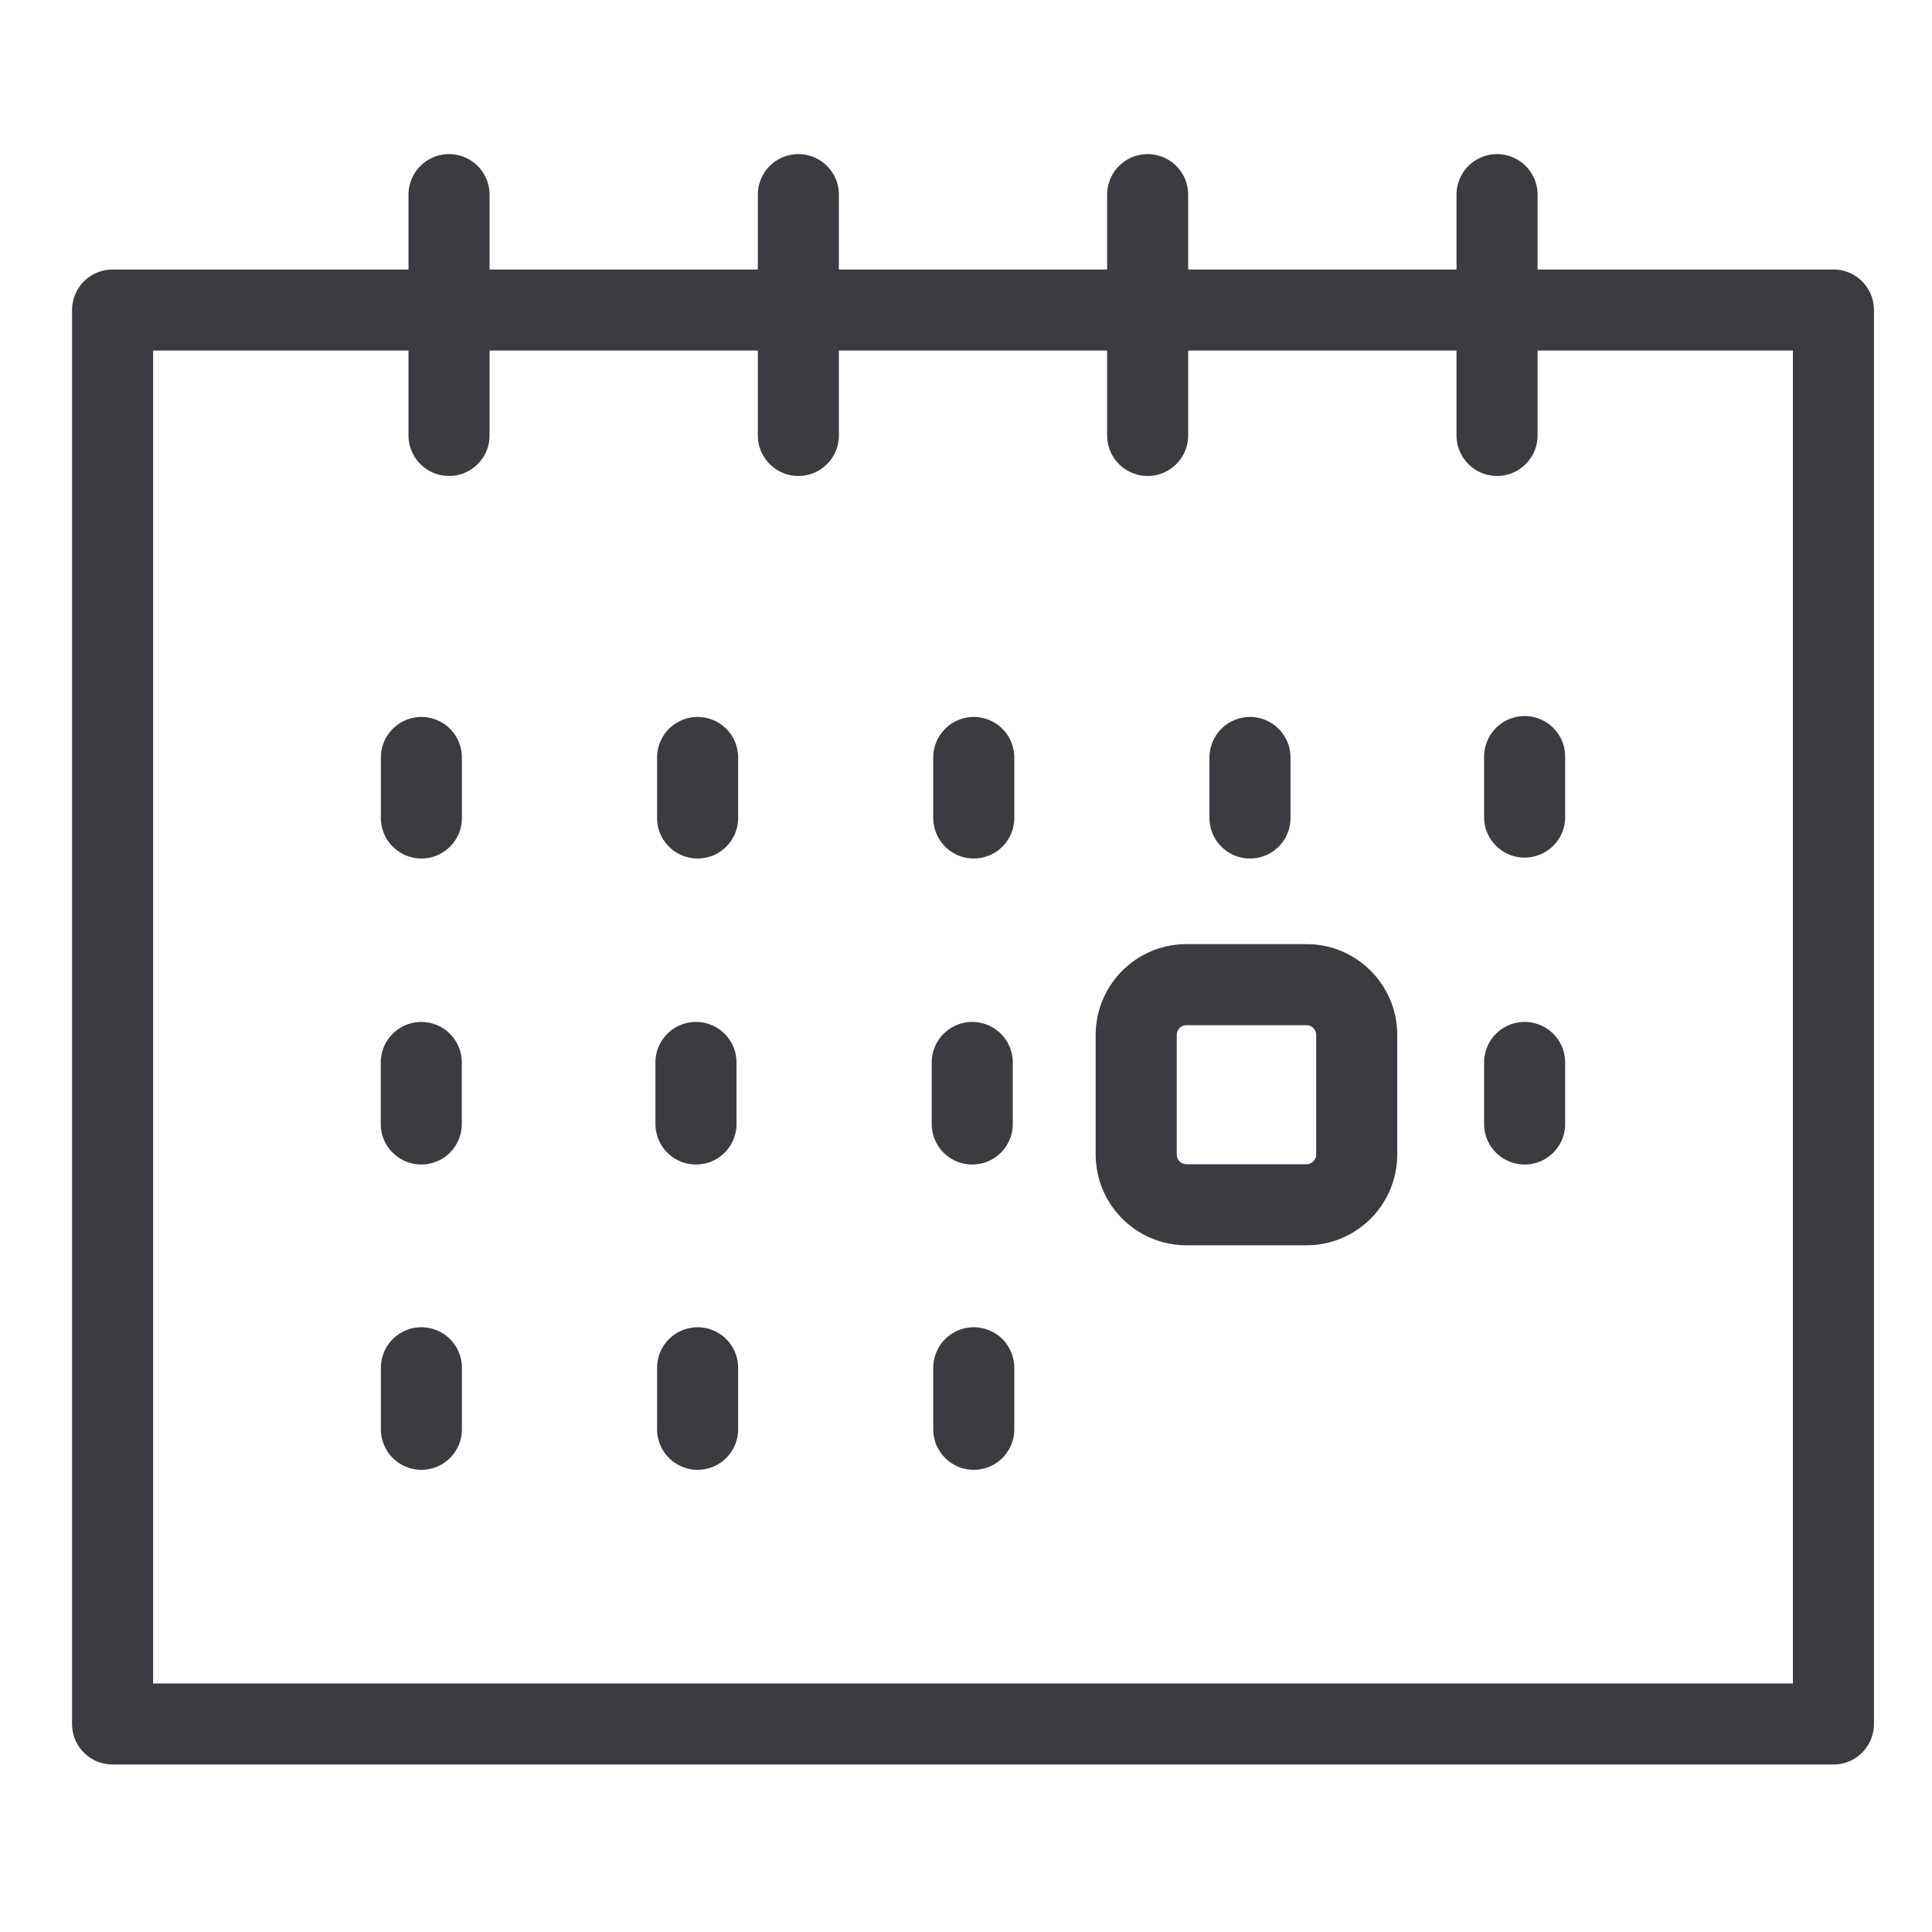
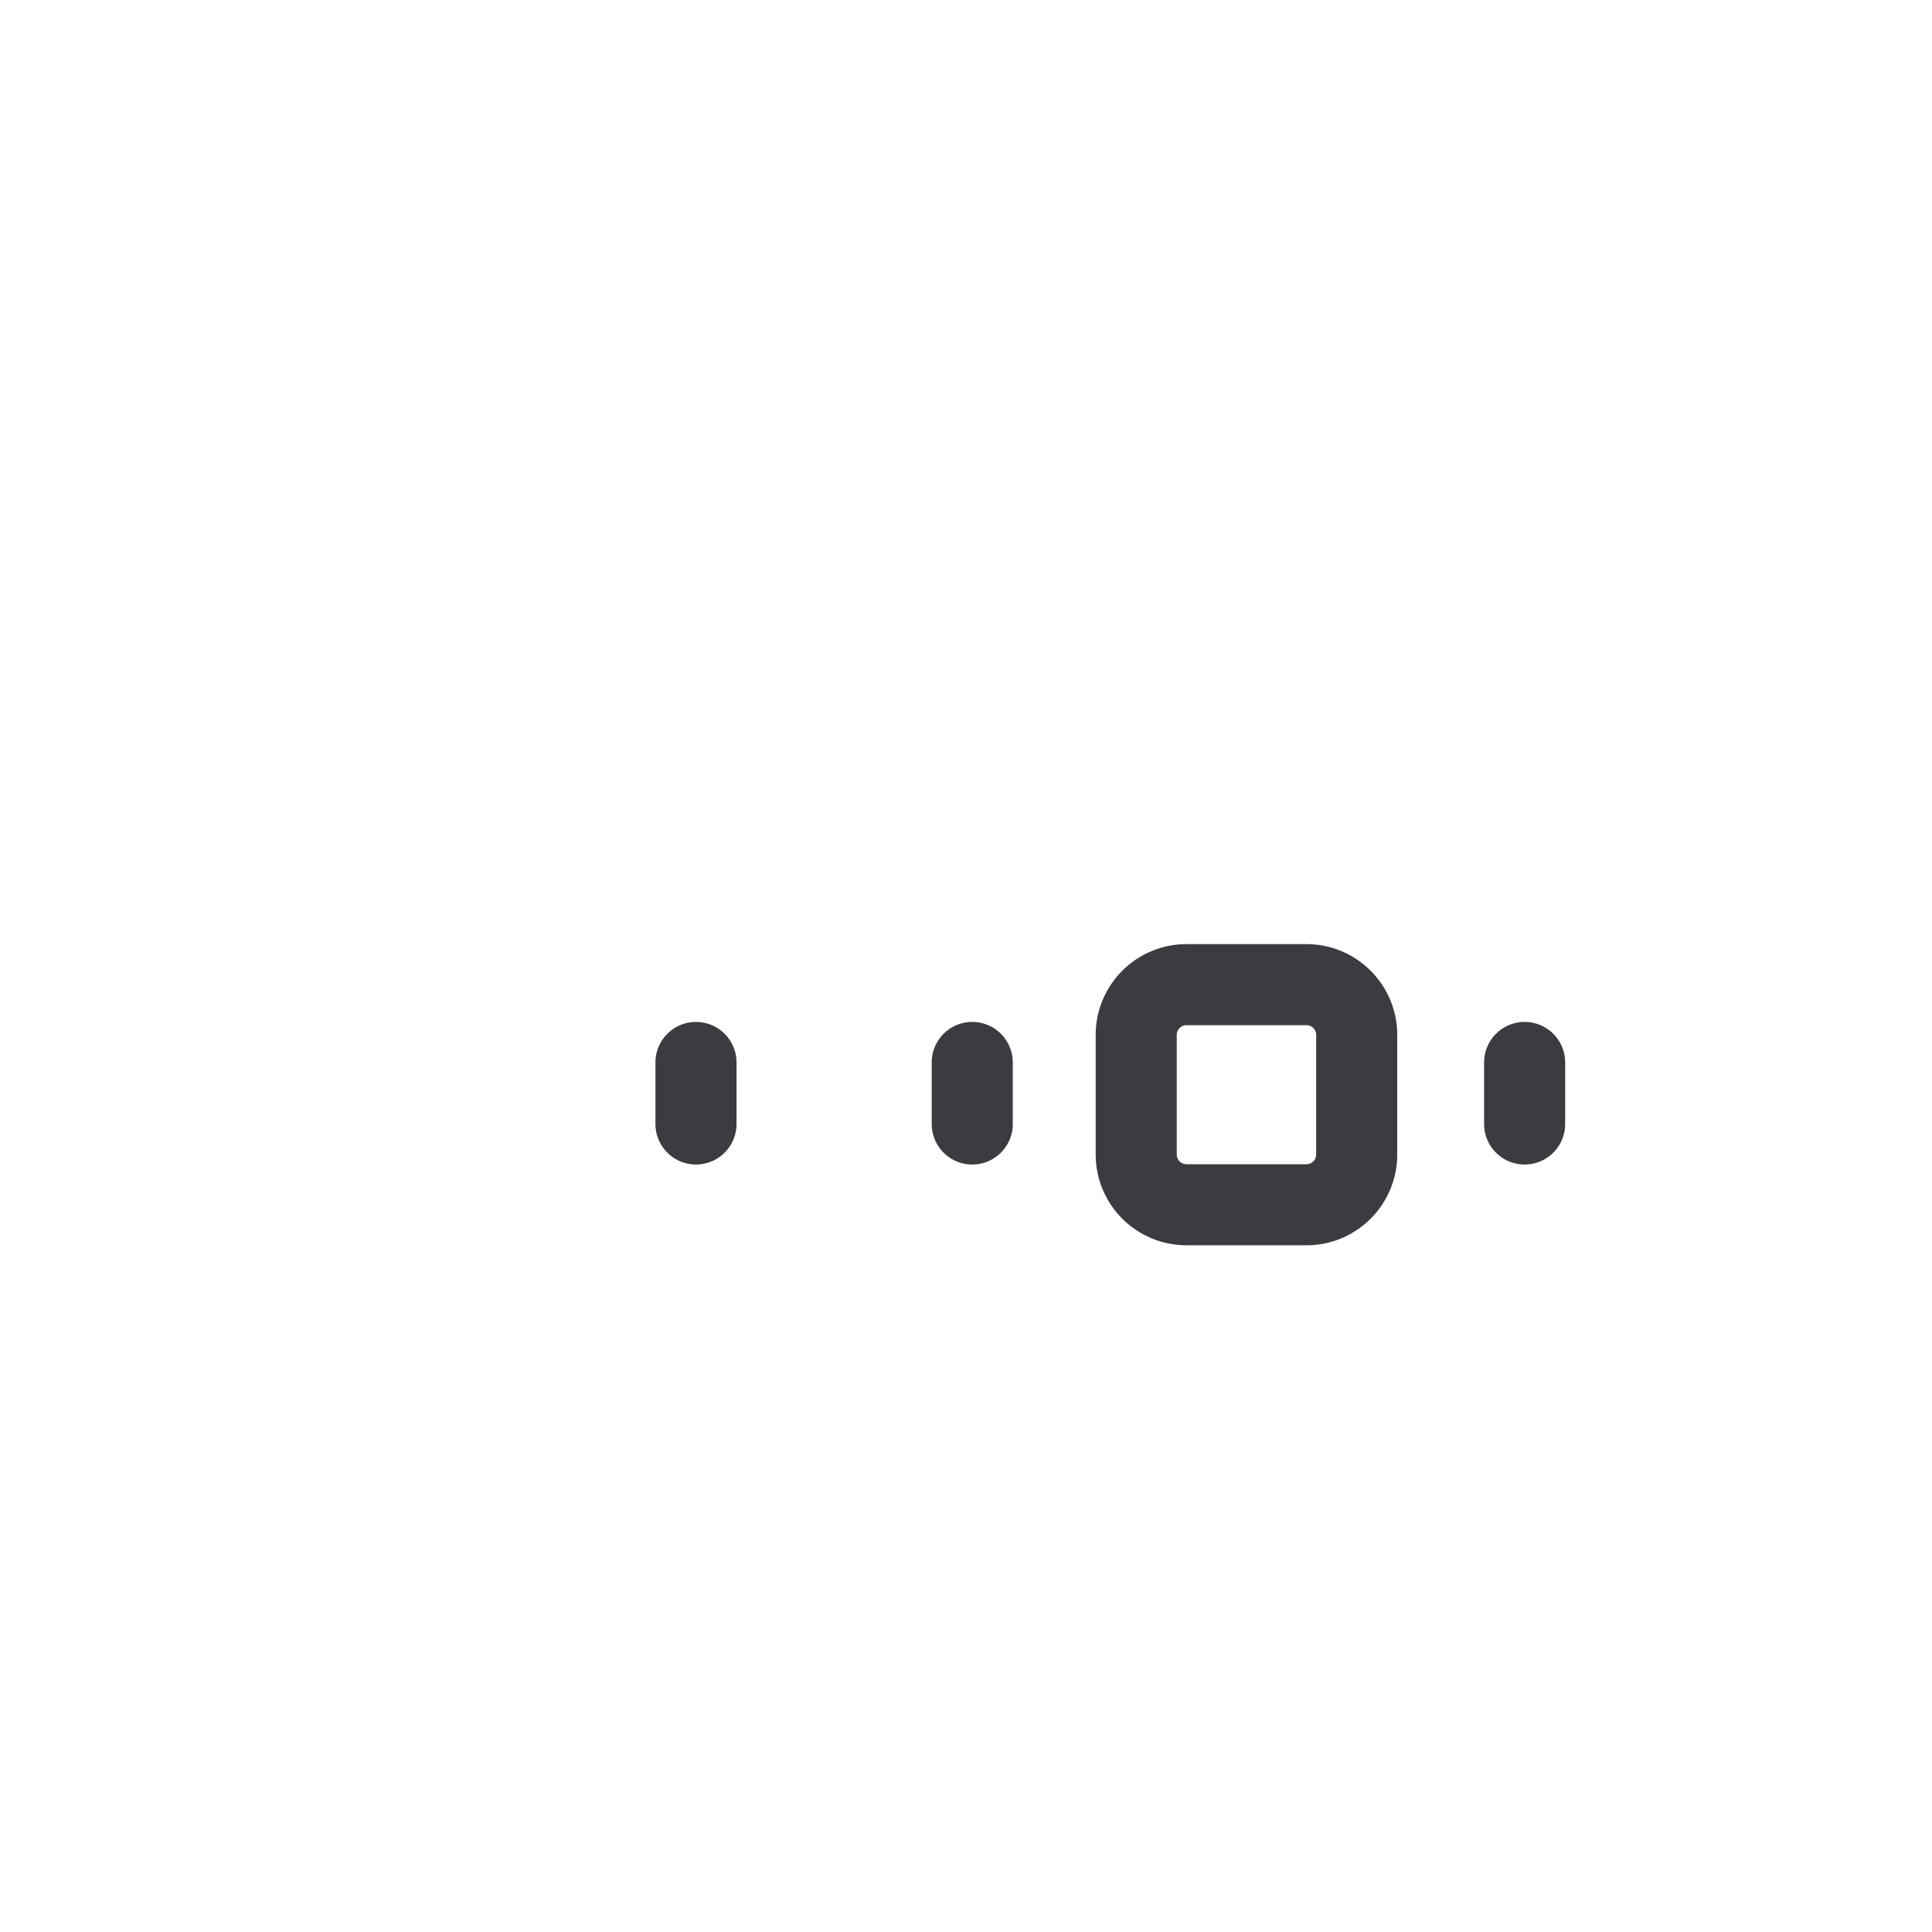
<svg xmlns="http://www.w3.org/2000/svg" viewBox="0 0 34.322 34.269" width="90" height="90">
-   <path fill="none" stroke="#3B3C42" stroke-width="1.44" stroke-linecap="round" stroke-linejoin="round" stroke-miterlimit="22.926" d="M2 5.481h30.571V30.6H2V5.481zM7.977 3.431v4.278M14.183 3.431v4.278M20.388 3.431v4.278M26.595 3.431v4.278M7.486 13.43v1.075M12.393 13.43v1.075M17.299 13.43v1.075M22.206 13.43v1.075M7.486 24.272v1.093M12.393 24.272v1.093M17.299 24.272v1.093M27.085 13.414v1.075M7.484 18.848v1.093" />
  <path fill="none" stroke="#3B3C42" stroke-width="1.44" stroke-linecap="round" stroke-linejoin="round" stroke-miterlimit="22.926" d="M21.077 17.466h2.134c.491 0 .891.401.891.892v2.126c0 .49-.399.892-.891.892h-2.134a.893.893 0 01-.892-.892v-2.126c0-.49.399-.892.892-.892h0zM27.085 18.848v1.093M17.272 18.848v1.093M12.364 18.848v1.093" />
</svg>